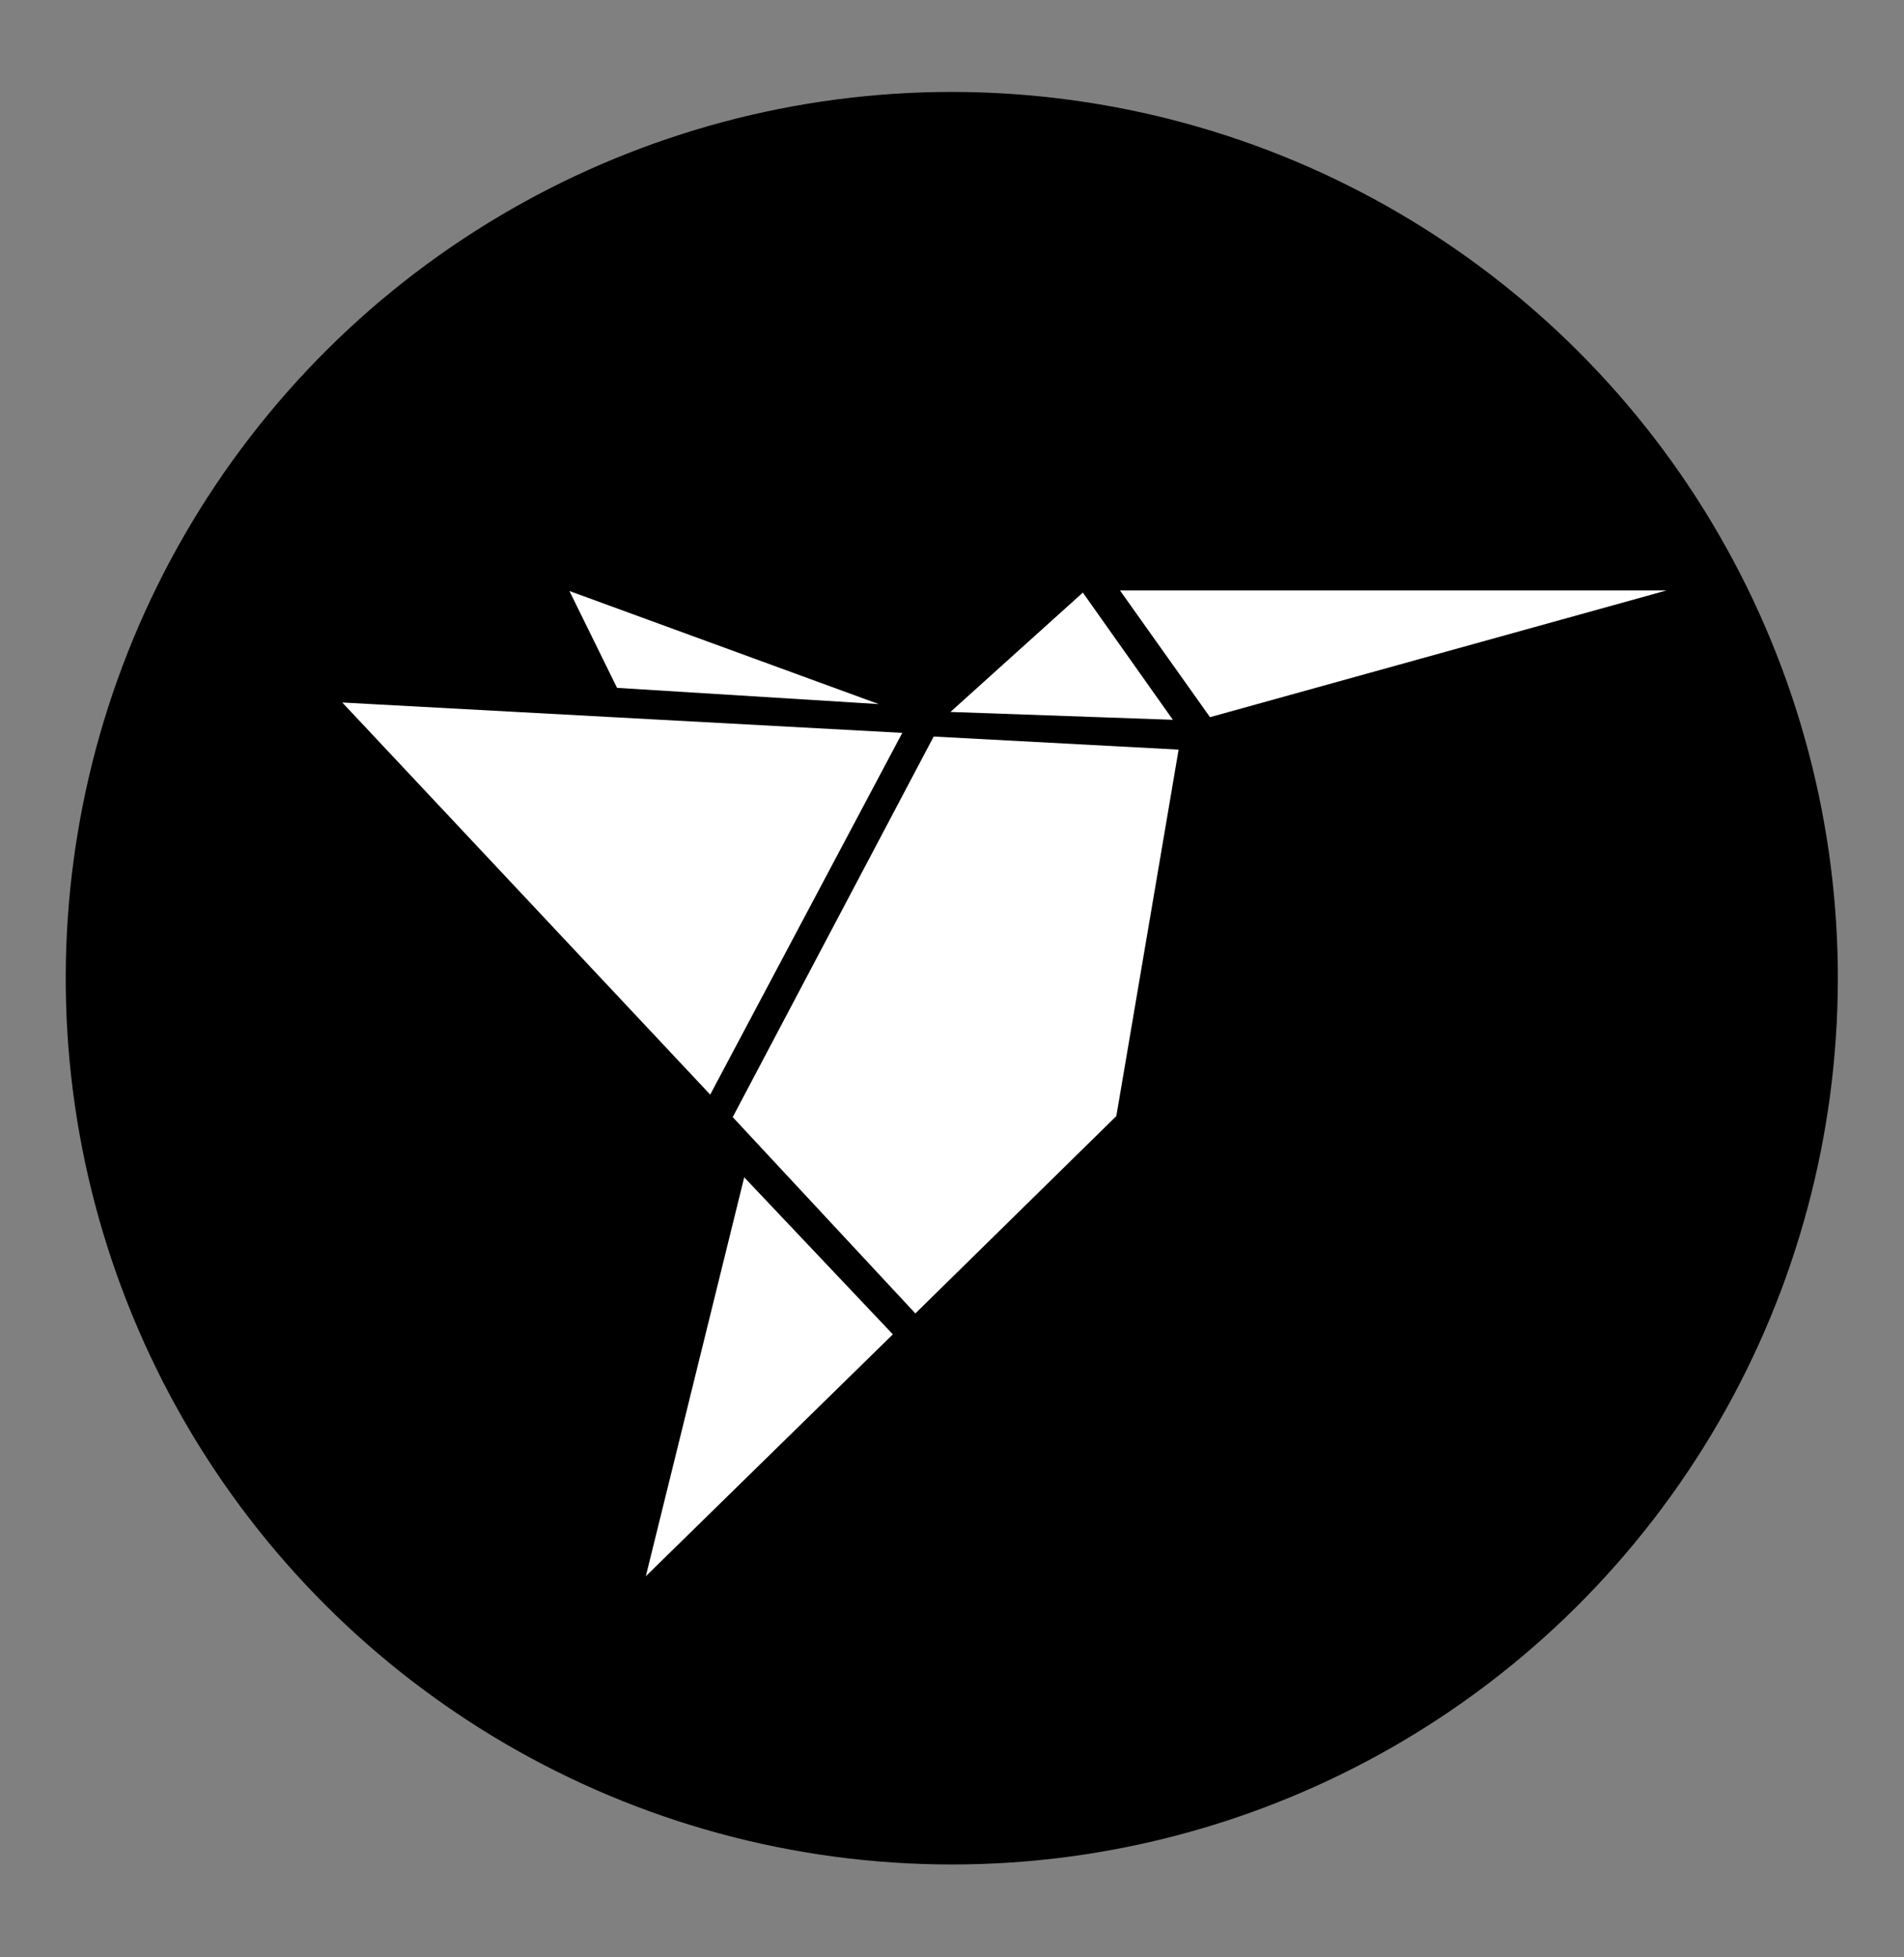
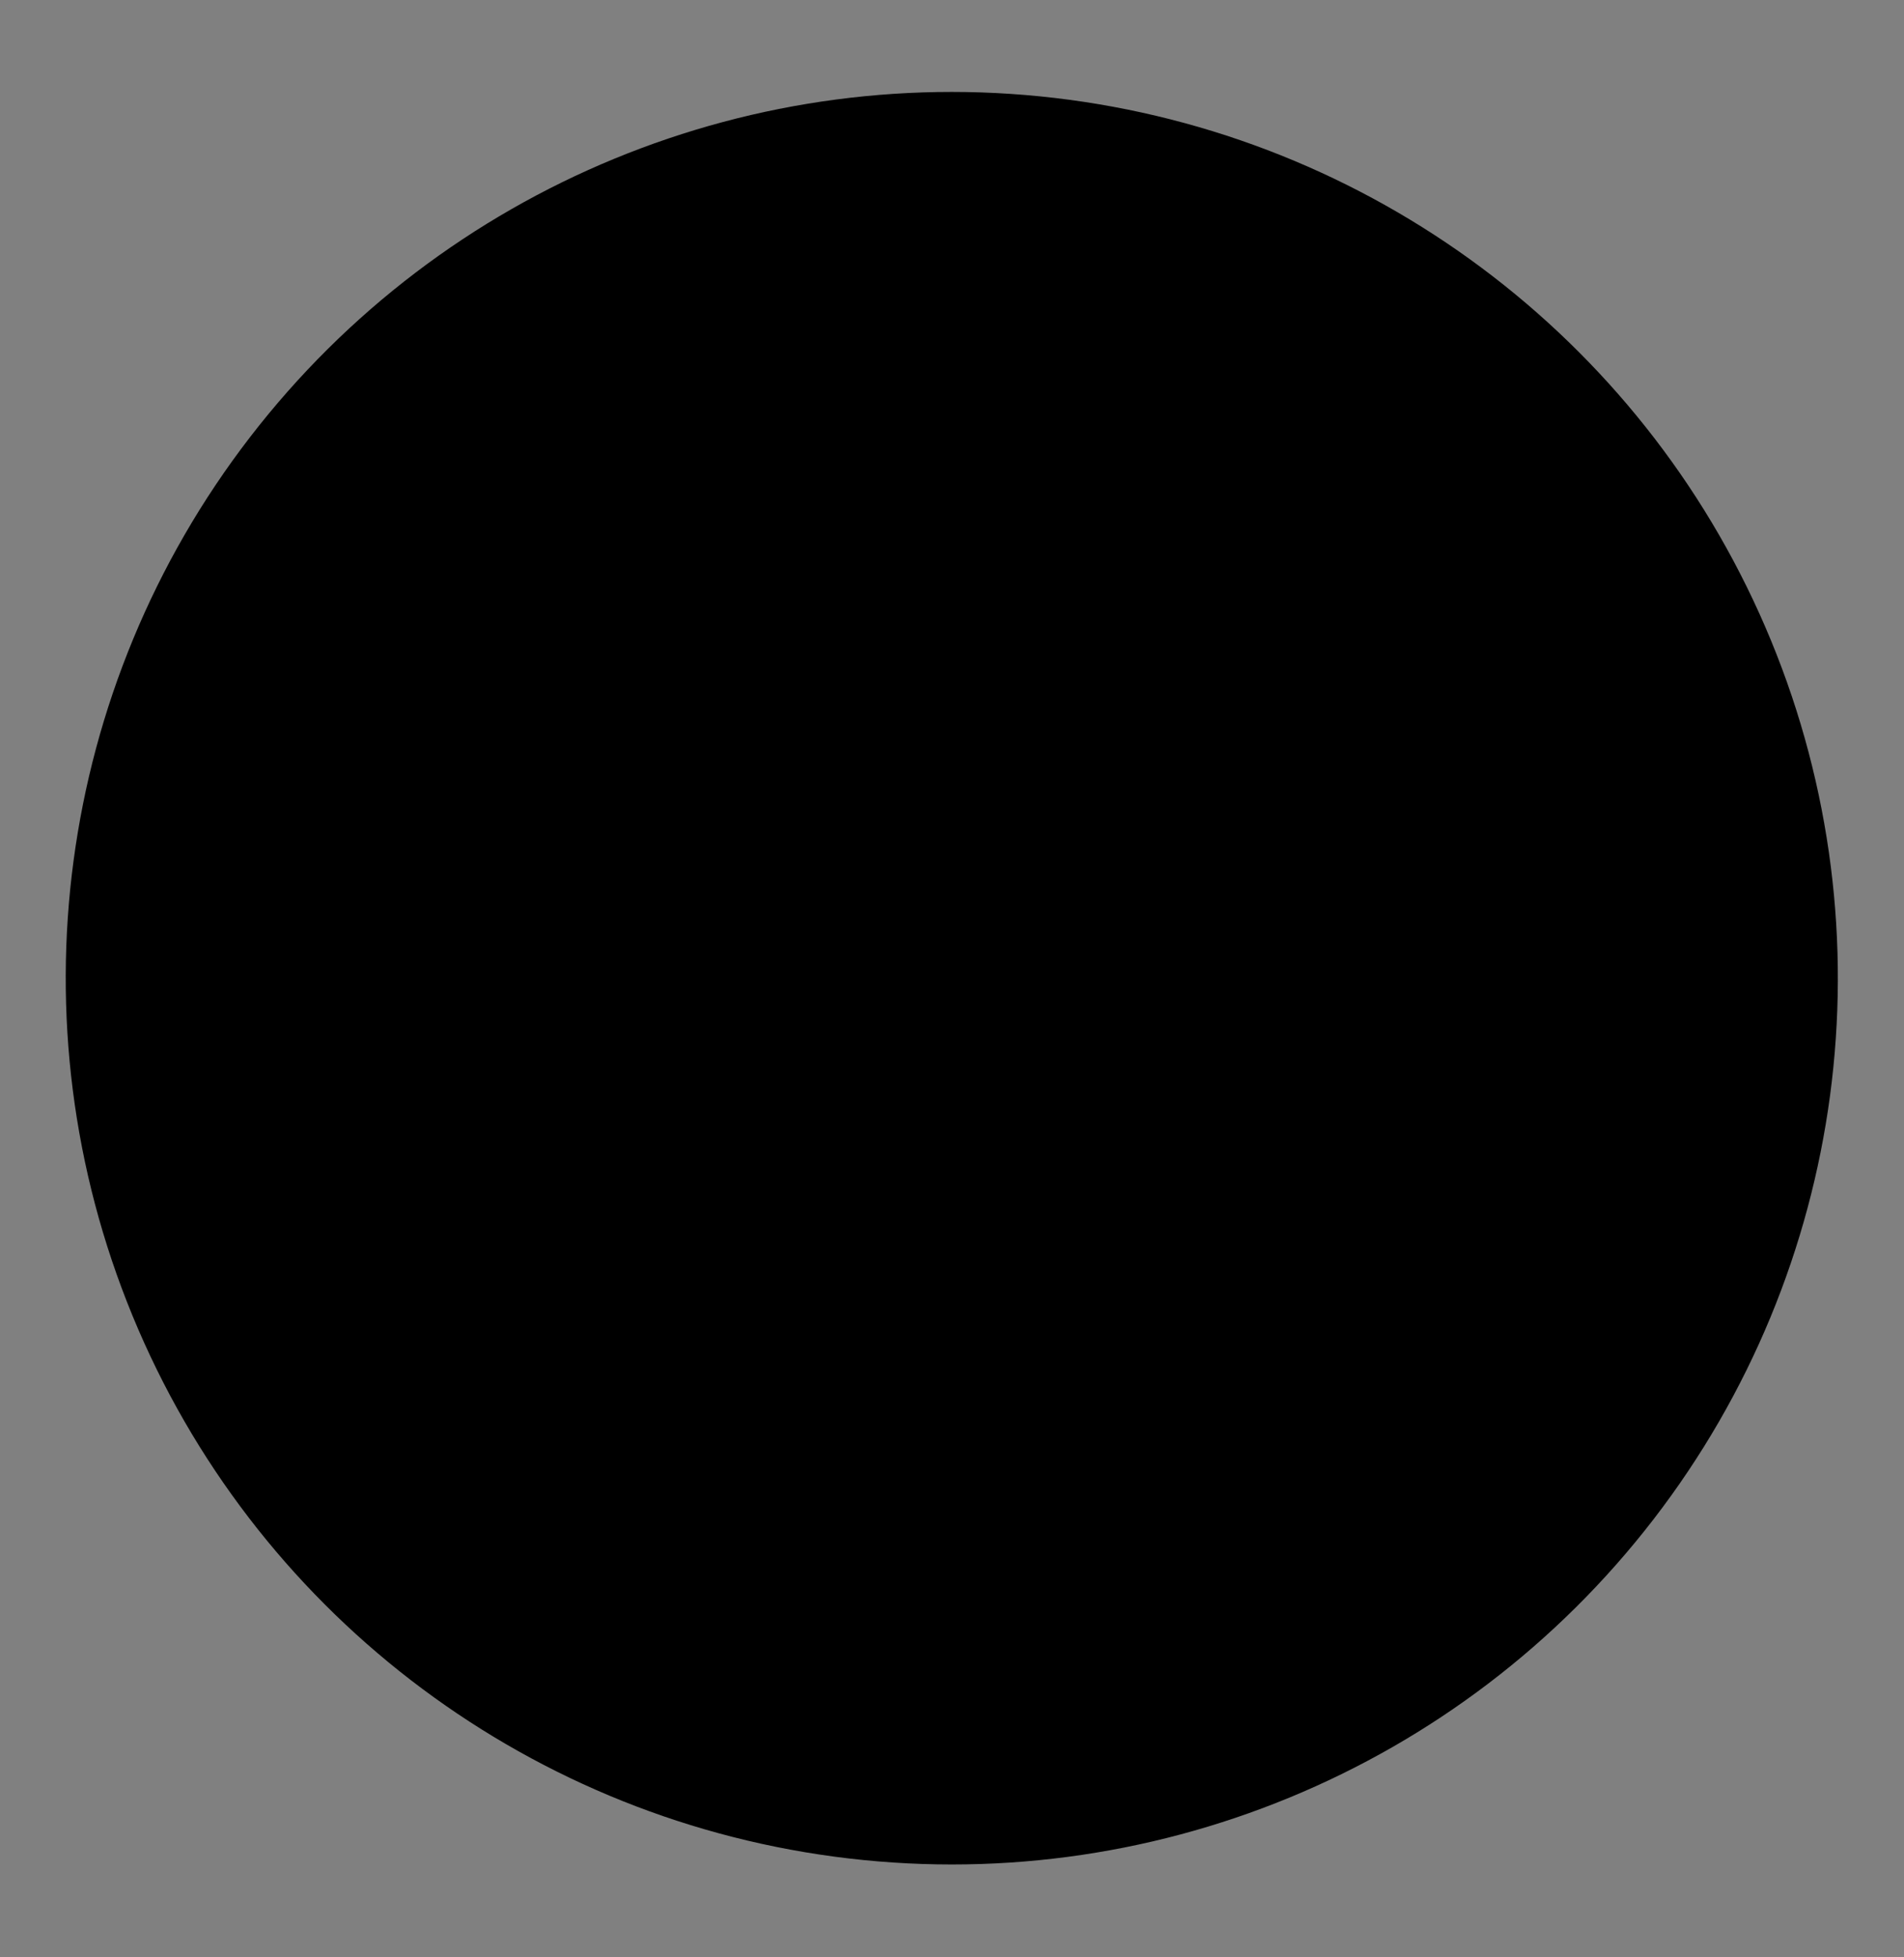
<svg xmlns="http://www.w3.org/2000/svg" id="Layer_1" data-name="Layer 1" viewBox="0 0 36.38 37.39">
  <rect x="0" y="0" width="36.38" height="37.39" fill="#808080" stroke="none" />
  <defs>
    <style>.cls-1{fill:#fff;}</style>
  </defs>
  <circle cx="18.19" cy="18.69" r="16.93" transform="translate(-5.75 8.33) rotate(-22.38)" />
-   <path class="cls-1" d="M21.4,11.28l1.72,2.42,8.72-2.42M12.34,30.11l4.72-4.62-2.84-3m6.47-11.17-2.53,2.28,4.25.15M10.88,11.29l.91,1.85,5,.31m-3.22,7.46L17.24,14l-10.7-.58M14,21.34l3.49,3.75,3.84-3.77,1.19-7-4.68-.25Z" />
</svg>